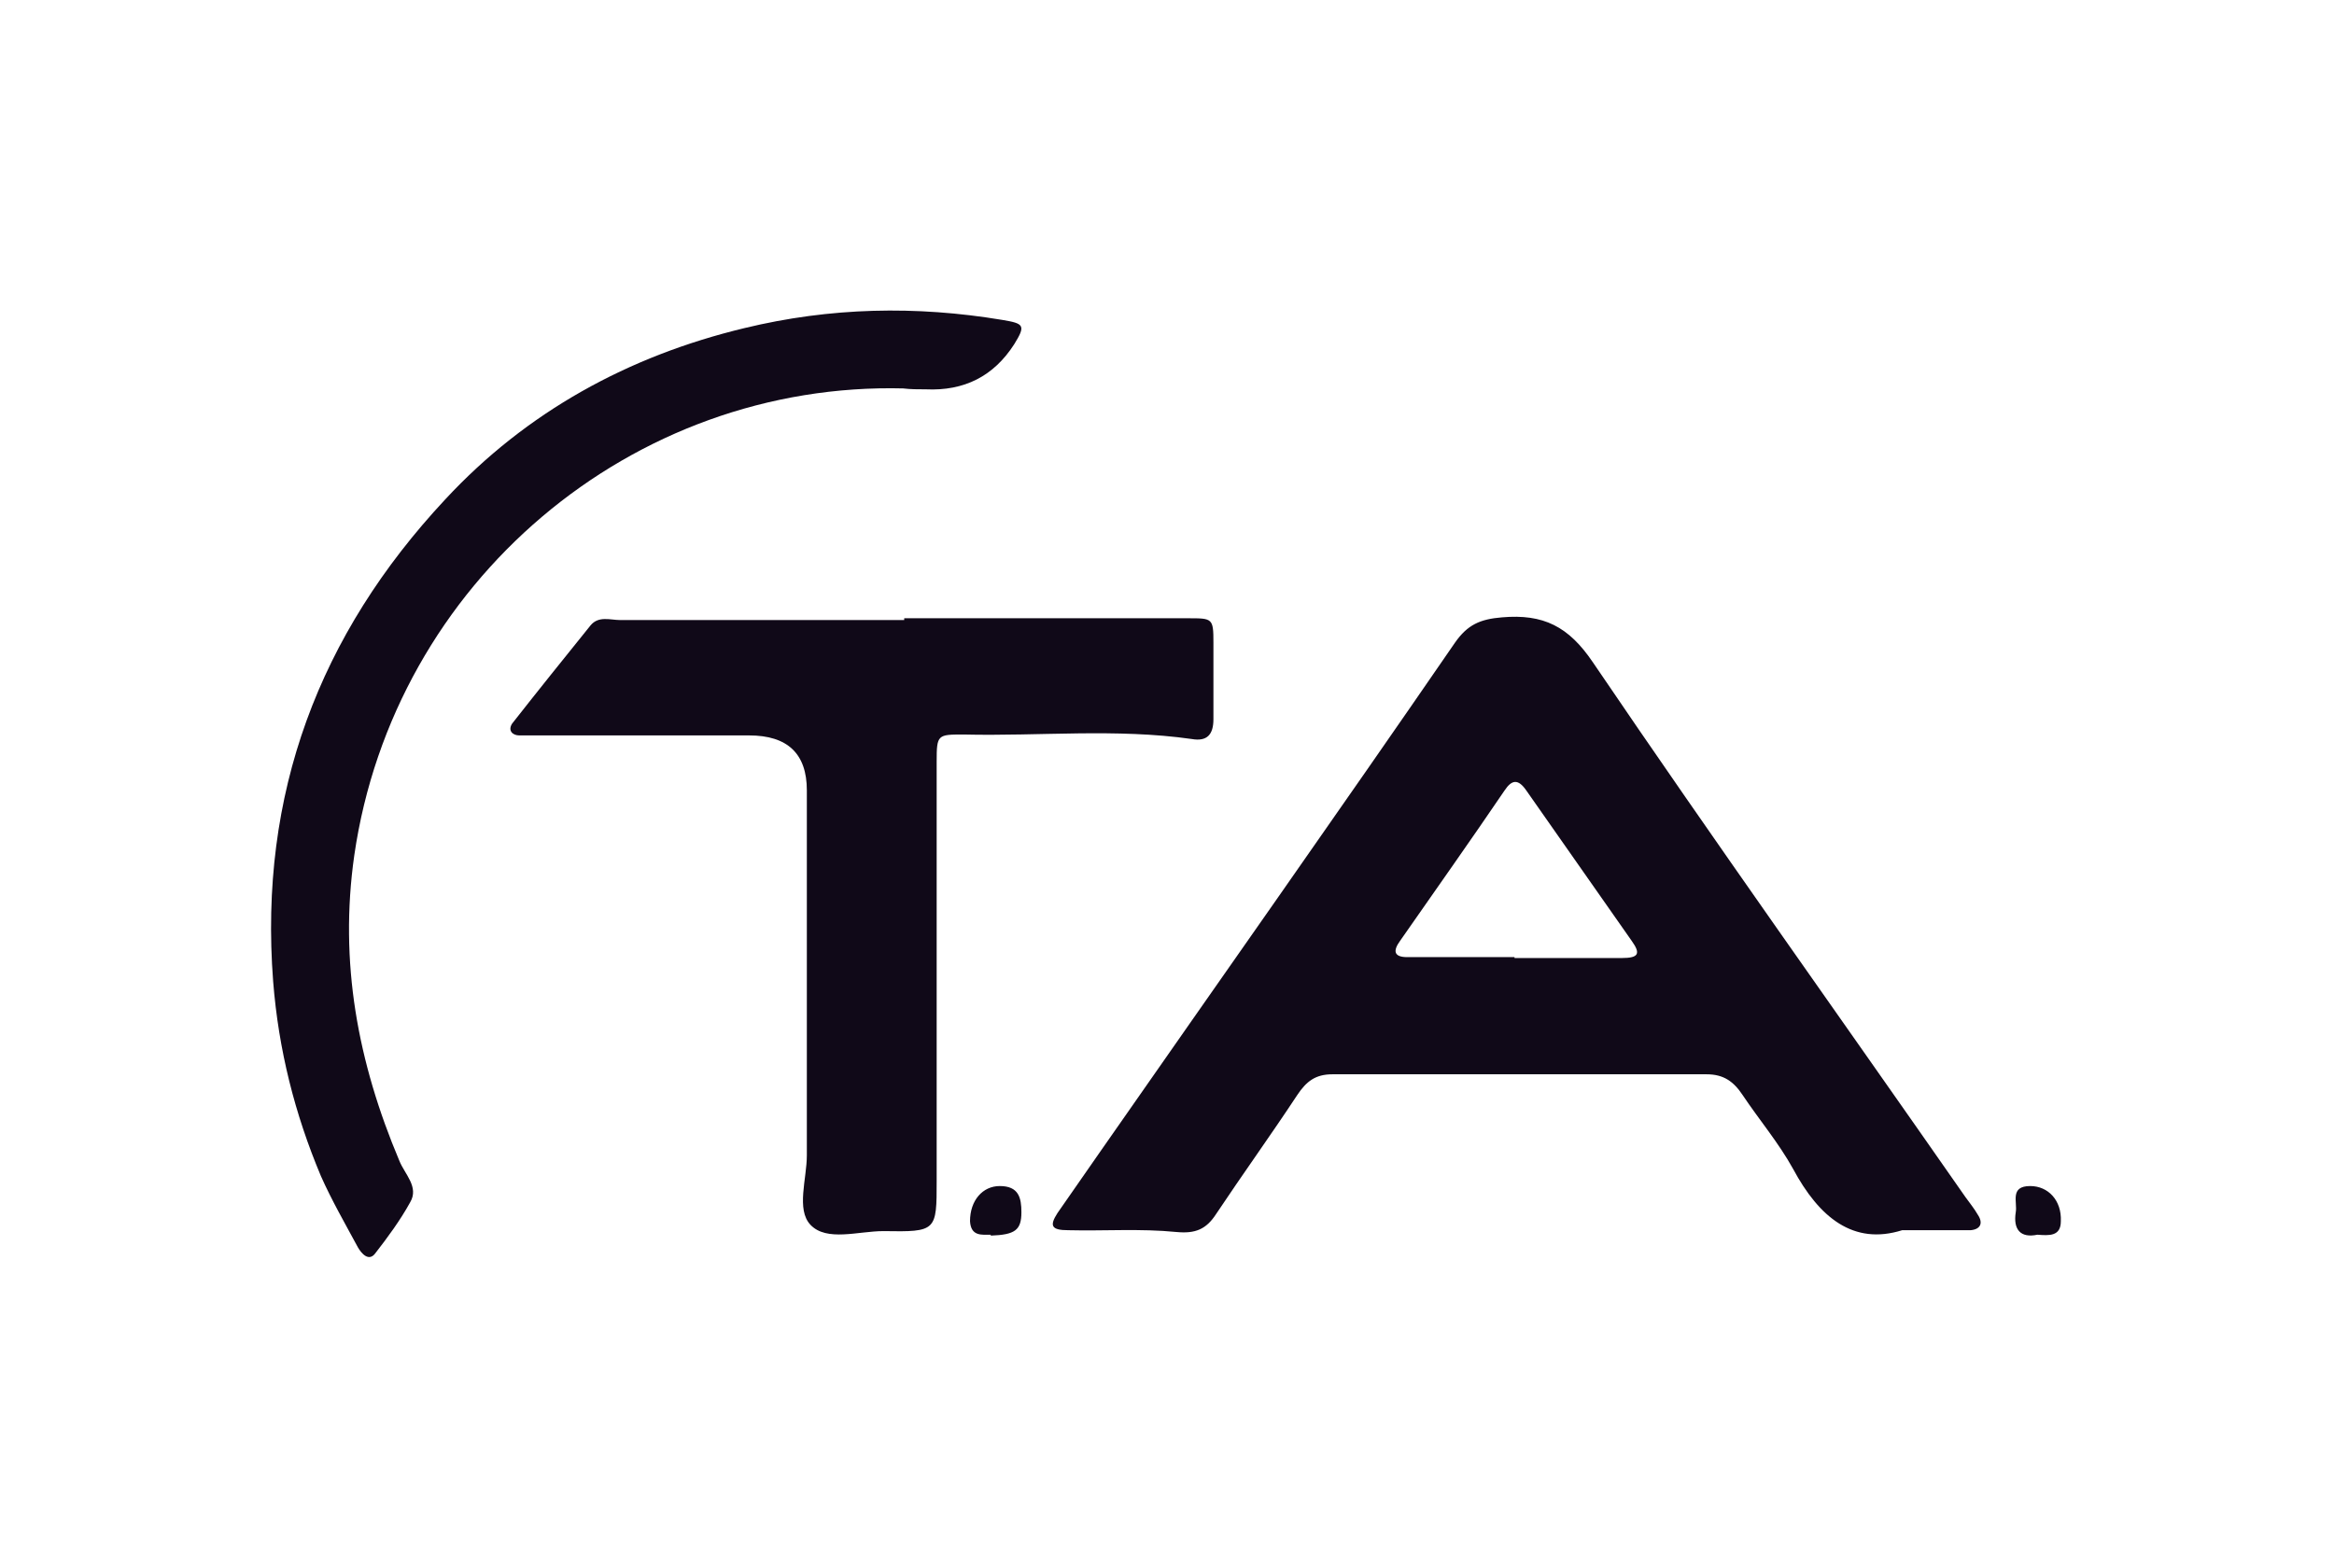
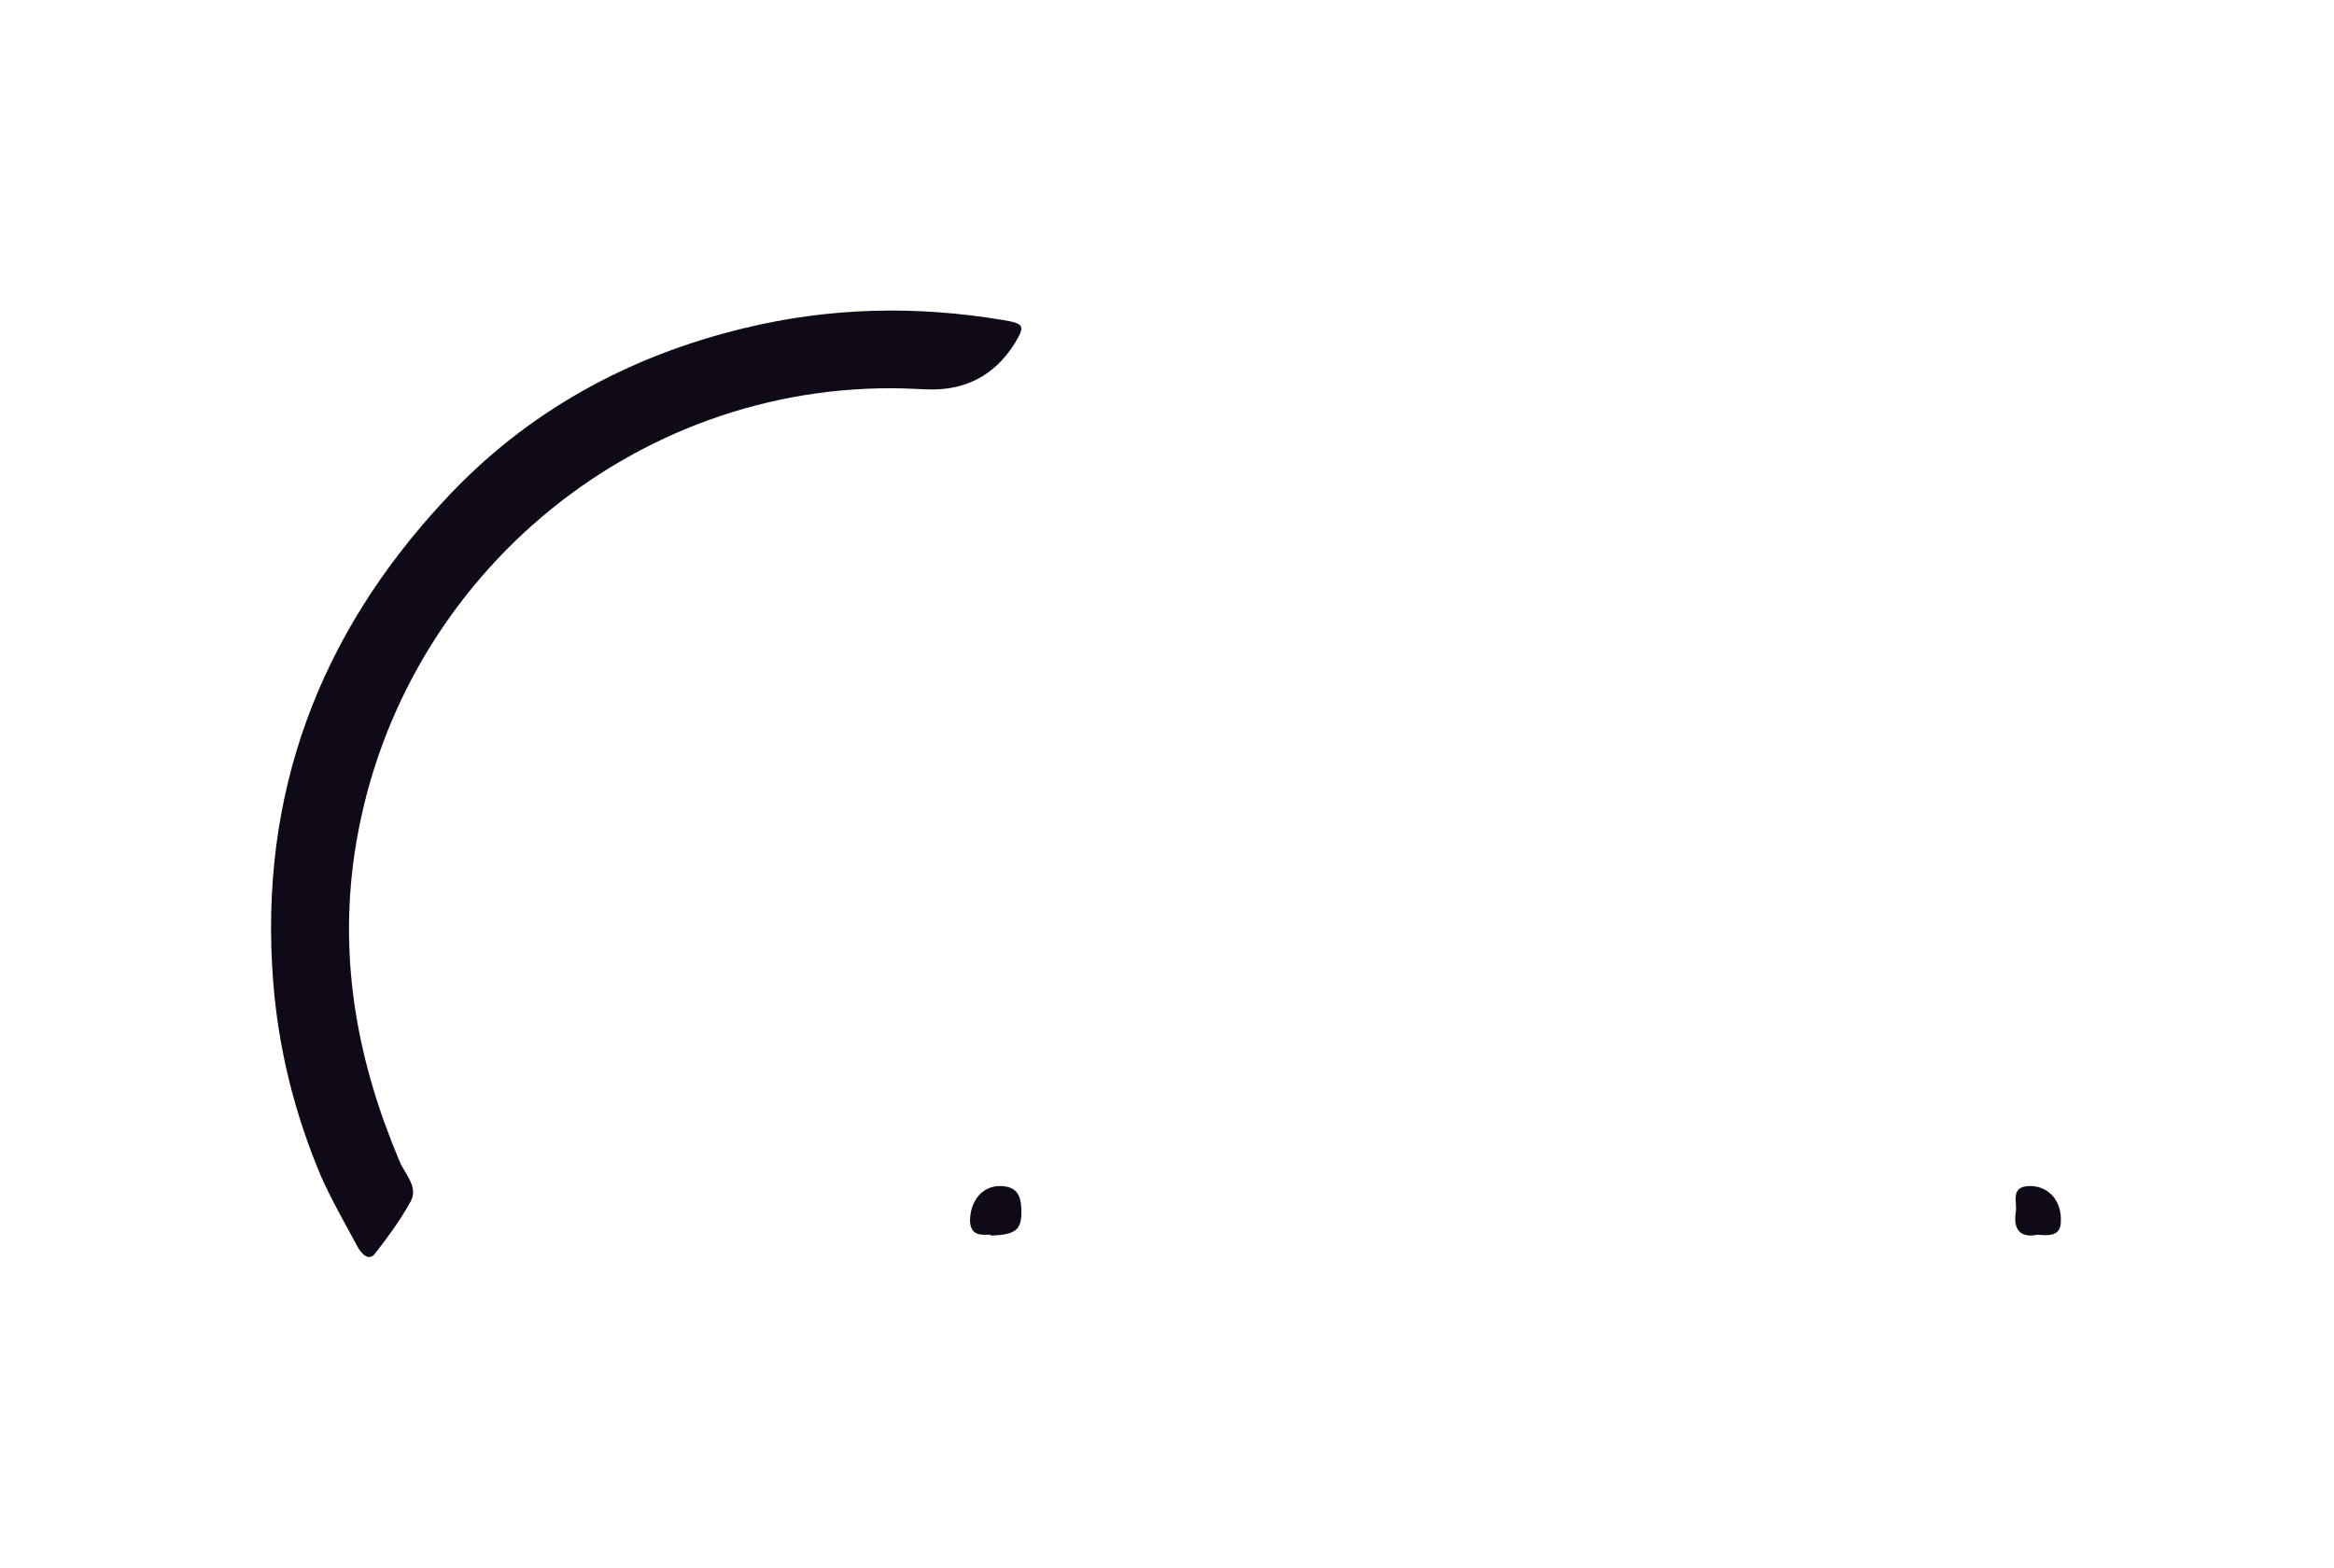
<svg xmlns="http://www.w3.org/2000/svg" id="Layer_1" data-name="Layer 1" version="1.1" viewBox="0 0 258.9 174" width="258.9" height="174">
  <defs>
    <style>.cls-1{fill:#100918;stroke-width:0}</style>
  </defs>
-   <path class="cls-1" d="M211 136.5c-5.4 1.7-9.2-1.4-12.1-6.8-1.6-2.9-3.8-5.5-5.6-8.2-1-1.5-2.1-2.3-4-2.3h-41.5c-1.9 0-2.9.8-3.9 2.3-2.9 4.4-6 8.7-9 13.2-1.1 1.7-2.3 2.2-4.4 2-4-.4-8-.1-12-.2-1.9 0-2.1-.5-1.2-1.9l4.8-6.9c13.1-18.8 26.3-37.5 39.3-56.4 1.4-2 2.8-2.6 5.2-2.8 4.6-.4 7.4 1 10.1 5 13.5 19.9 27.5 39.5 41.3 59.3.5.7 1 1.3 1.4 2 .6.9.3 1.6-.8 1.7H211zm-43-30.2h11.9c1.9 0 2.1-.5 1.1-1.9-3.9-5.6-7.8-11.1-11.7-16.7-.9-1.3-1.6-1.2-2.4 0-3.8 5.6-7.7 11.1-11.6 16.7-.8 1.1-.7 1.8.8 1.8H168zM100.3 68.6h31.5c2.7 0 2.8 0 2.8 2.7v8.5c0 1.7-.7 2.5-2.4 2.2-8.4-1.2-16.9-.3-25.3-.5-2.9 0-3 0-3 3V131c0 5.6 0 5.7-5.9 5.6-2.8 0-6.3 1.2-8.1-.7-1.6-1.7-.4-5.1-.4-7.7V87.7q0-6.1-6.4-6.1H57.6c-.7 0-1.3-.5-.8-1.3 2.9-3.7 5.8-7.3 8.7-10.9.9-1.1 2.2-.6 3.3-.6h31.5z" />
-   <path class="cls-1" d="M100.3 43.1c-30.2-.8-56.6 21.5-61 51.8-1.7 11.9.4 23 5 33.9.6 1.5 2.2 2.9 1.2 4.6-1.1 2-2.5 3.9-3.9 5.7-.7.9-1.5 0-1.9-.7-1.4-2.6-2.9-5.2-4.1-7.9-2.9-6.9-4.7-14-5.3-21.6-1.6-20.8 5.1-38.5 19.1-53.5 9-9.7 20.3-15.9 33.2-19 9.5-2.3 19-2.5 28.6-.9 2.4.4 2.6.6 1.3 2.7q-3.4 5.3-9.8 5c-.8 0-1.7 0-2.5-.1zM109.9 137c-1 0-2.2.2-2.3-1.5 0-2.3 1.4-3.9 3.3-3.9 2.1 0 2.4 1.3 2.4 2.9 0 2-.7 2.5-3.4 2.6zM226 137c-1.9.4-2.7-.6-2.4-2.5.2-1.1-.7-2.9 1.6-2.9 2 0 3.5 1.6 3.4 3.9 0 1.7-1.3 1.6-2.6 1.5z" />
+   <path class="cls-1" d="M100.3 43.1c-30.2-.8-56.6 21.5-61 51.8-1.7 11.9.4 23 5 33.9.6 1.5 2.2 2.9 1.2 4.6-1.1 2-2.5 3.9-3.9 5.7-.7.9-1.5 0-1.9-.7-1.4-2.6-2.9-5.2-4.1-7.9-2.9-6.9-4.7-14-5.3-21.6-1.6-20.8 5.1-38.5 19.1-53.5 9-9.7 20.3-15.9 33.2-19 9.5-2.3 19-2.5 28.6-.9 2.4.4 2.6.6 1.3 2.7q-3.4 5.3-9.8 5zM109.9 137c-1 0-2.2.2-2.3-1.5 0-2.3 1.4-3.9 3.3-3.9 2.1 0 2.4 1.3 2.4 2.9 0 2-.7 2.5-3.4 2.6zM226 137c-1.9.4-2.7-.6-2.4-2.5.2-1.1-.7-2.9 1.6-2.9 2 0 3.5 1.6 3.4 3.9 0 1.7-1.3 1.6-2.6 1.5z" />
</svg>